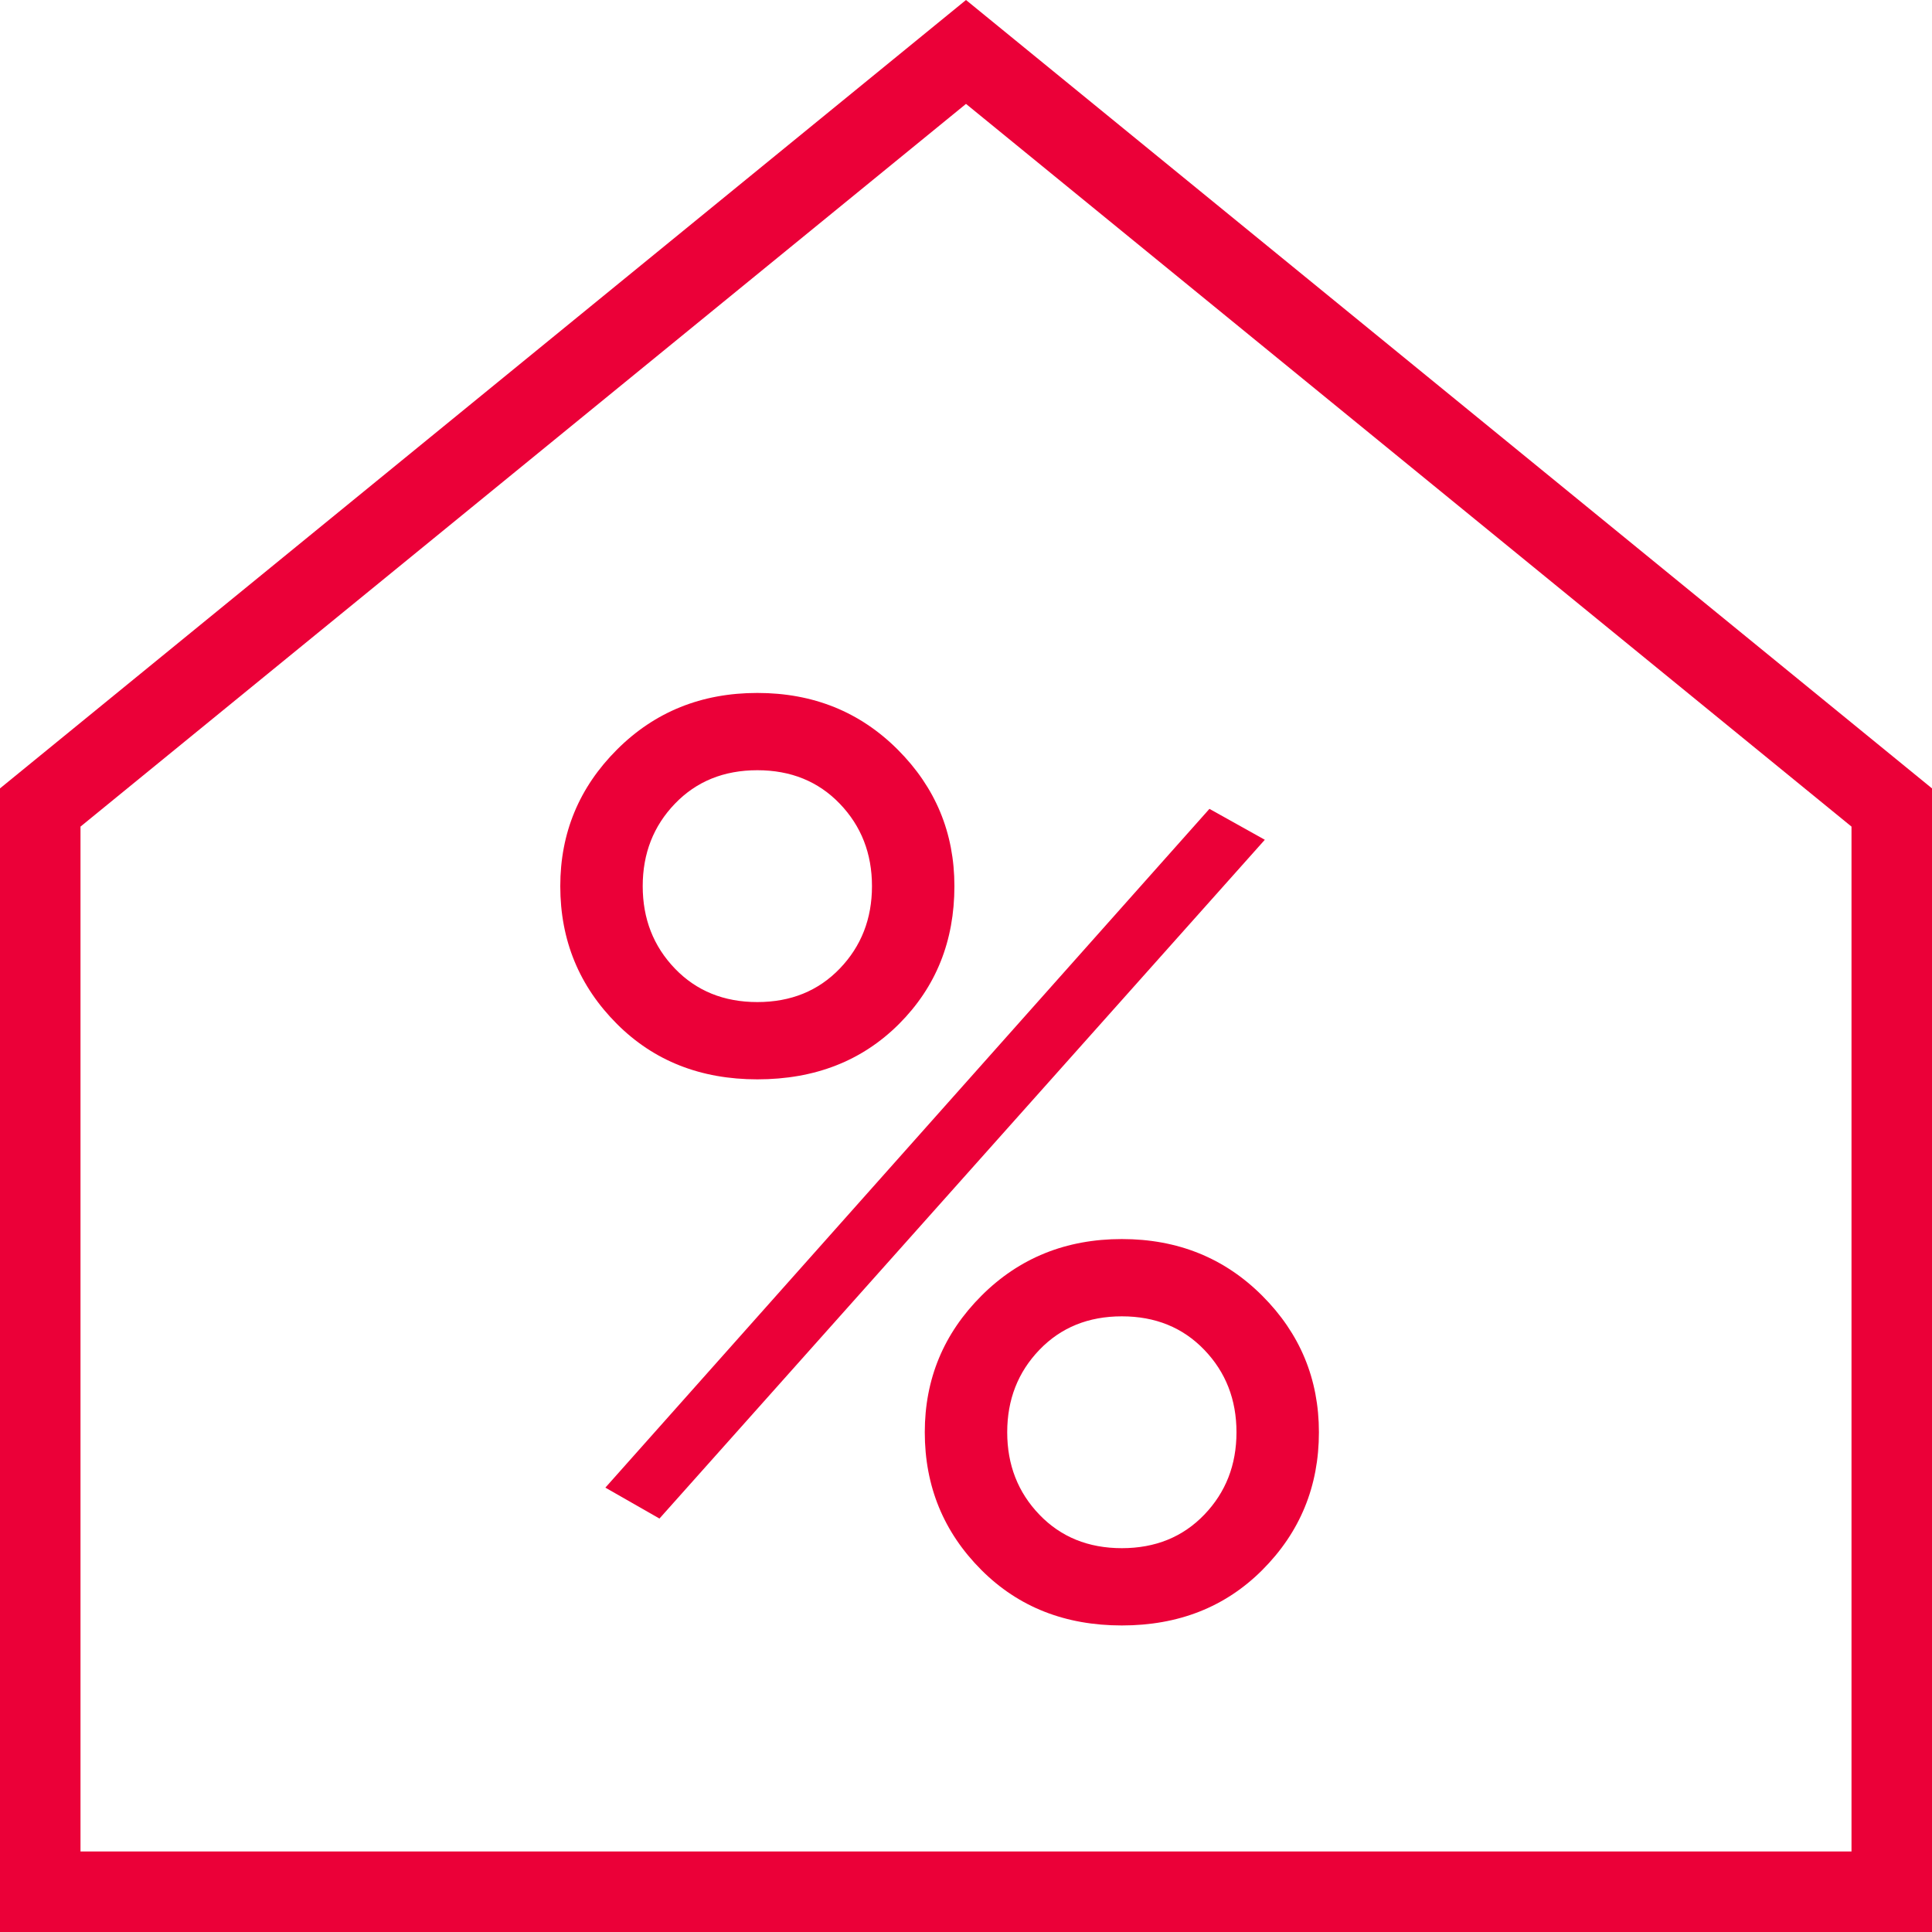
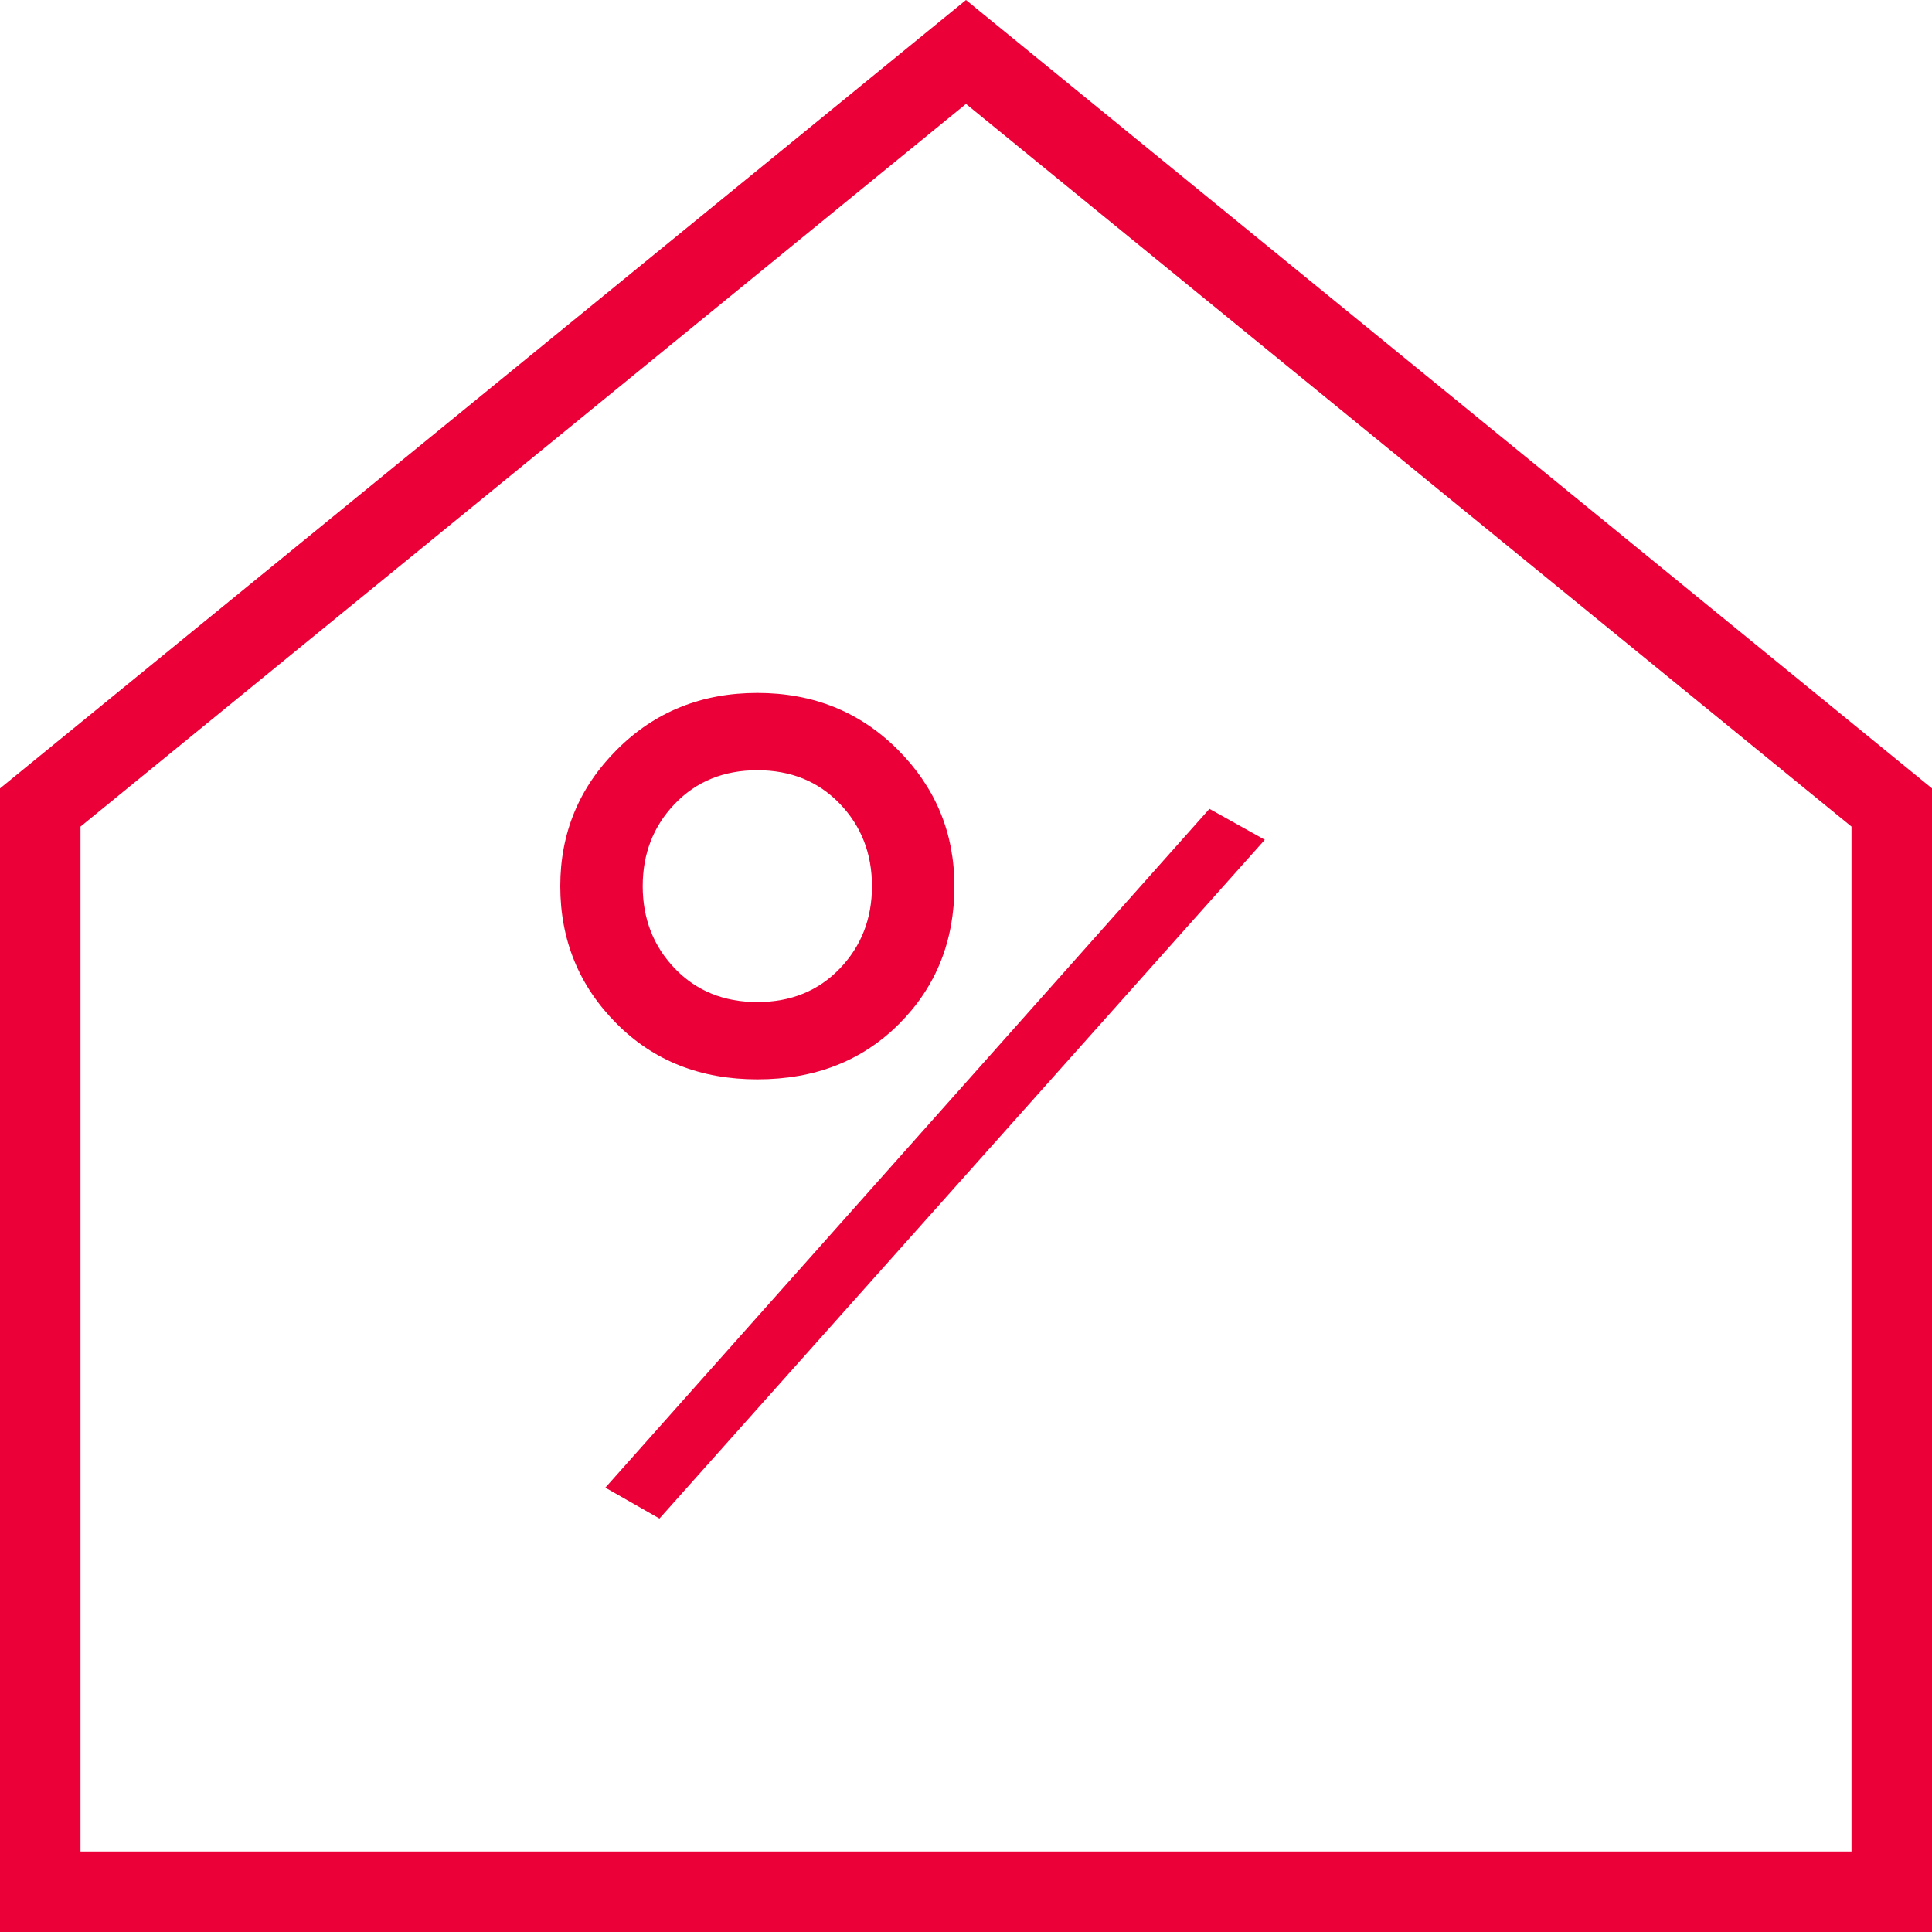
<svg xmlns="http://www.w3.org/2000/svg" width="72" height="72" viewBox="0 0 72 72" fill="none">
  <path fill-rule="evenodd" clip-rule="evenodd" d="M22.992 38.16C24.368 39.536 26.112 40.224 28.224 40.224C30.368 40.224 32.128 39.536 33.504 38.16C34.88 36.784 35.568 35.072 35.568 33.024C35.568 31.04 34.864 29.344 33.456 27.936C32.048 26.528 30.304 25.824 28.224 25.824C26.144 25.824 24.4 26.528 22.992 27.936C21.584 29.344 20.88 31.04 20.88 33.024C20.88 35.04 21.584 36.752 22.992 38.16ZM25.152 36.096C24.352 35.264 23.952 34.24 23.952 33.024C23.952 31.808 24.352 30.784 25.152 29.952C25.952 29.12 26.976 28.704 28.224 28.704C29.472 28.704 30.496 29.12 31.296 29.952C32.096 30.784 32.496 31.808 32.496 33.024C32.496 34.24 32.096 35.264 31.296 36.096C30.496 36.928 29.472 37.344 28.224 37.344C26.976 37.344 25.952 36.928 25.152 36.096Z" fill="#EB0038" />
  <path d="M22.56 55.44L24.576 56.592L47.136 31.296L45.072 30.144L22.56 55.44Z" fill="#EB0038" />
-   <path fill-rule="evenodd" clip-rule="evenodd" d="M41.808 60.576C43.92 60.576 45.664 59.888 47.04 58.512C48.448 57.104 49.152 55.392 49.152 53.376C49.152 51.392 48.448 49.696 47.04 48.288C45.632 46.88 43.888 46.176 41.808 46.176C39.728 46.176 37.984 46.88 36.576 48.288C35.168 49.696 34.464 51.392 34.464 53.376C34.464 55.392 35.168 57.104 36.576 58.512C37.952 59.888 39.696 60.576 41.808 60.576ZM38.736 56.448C37.936 55.616 37.536 54.592 37.536 53.376C37.536 52.16 37.936 51.136 38.736 50.304C39.536 49.472 40.56 49.056 41.808 49.056C43.056 49.056 44.08 49.472 44.88 50.304C45.68 51.136 46.08 52.16 46.08 53.376C46.08 54.592 45.68 55.616 44.88 56.448C44.08 57.28 43.056 57.696 41.808 57.696C40.56 57.696 39.536 57.28 38.736 56.448Z" fill="#EB0038" />
  <path fill-rule="evenodd" clip-rule="evenodd" d="M36 0L72 29.381V72H0V29.381L36 0ZM3 30.805L36 3.872L69 30.805V69H3V30.805Z" fill="#EB0038" />
</svg>